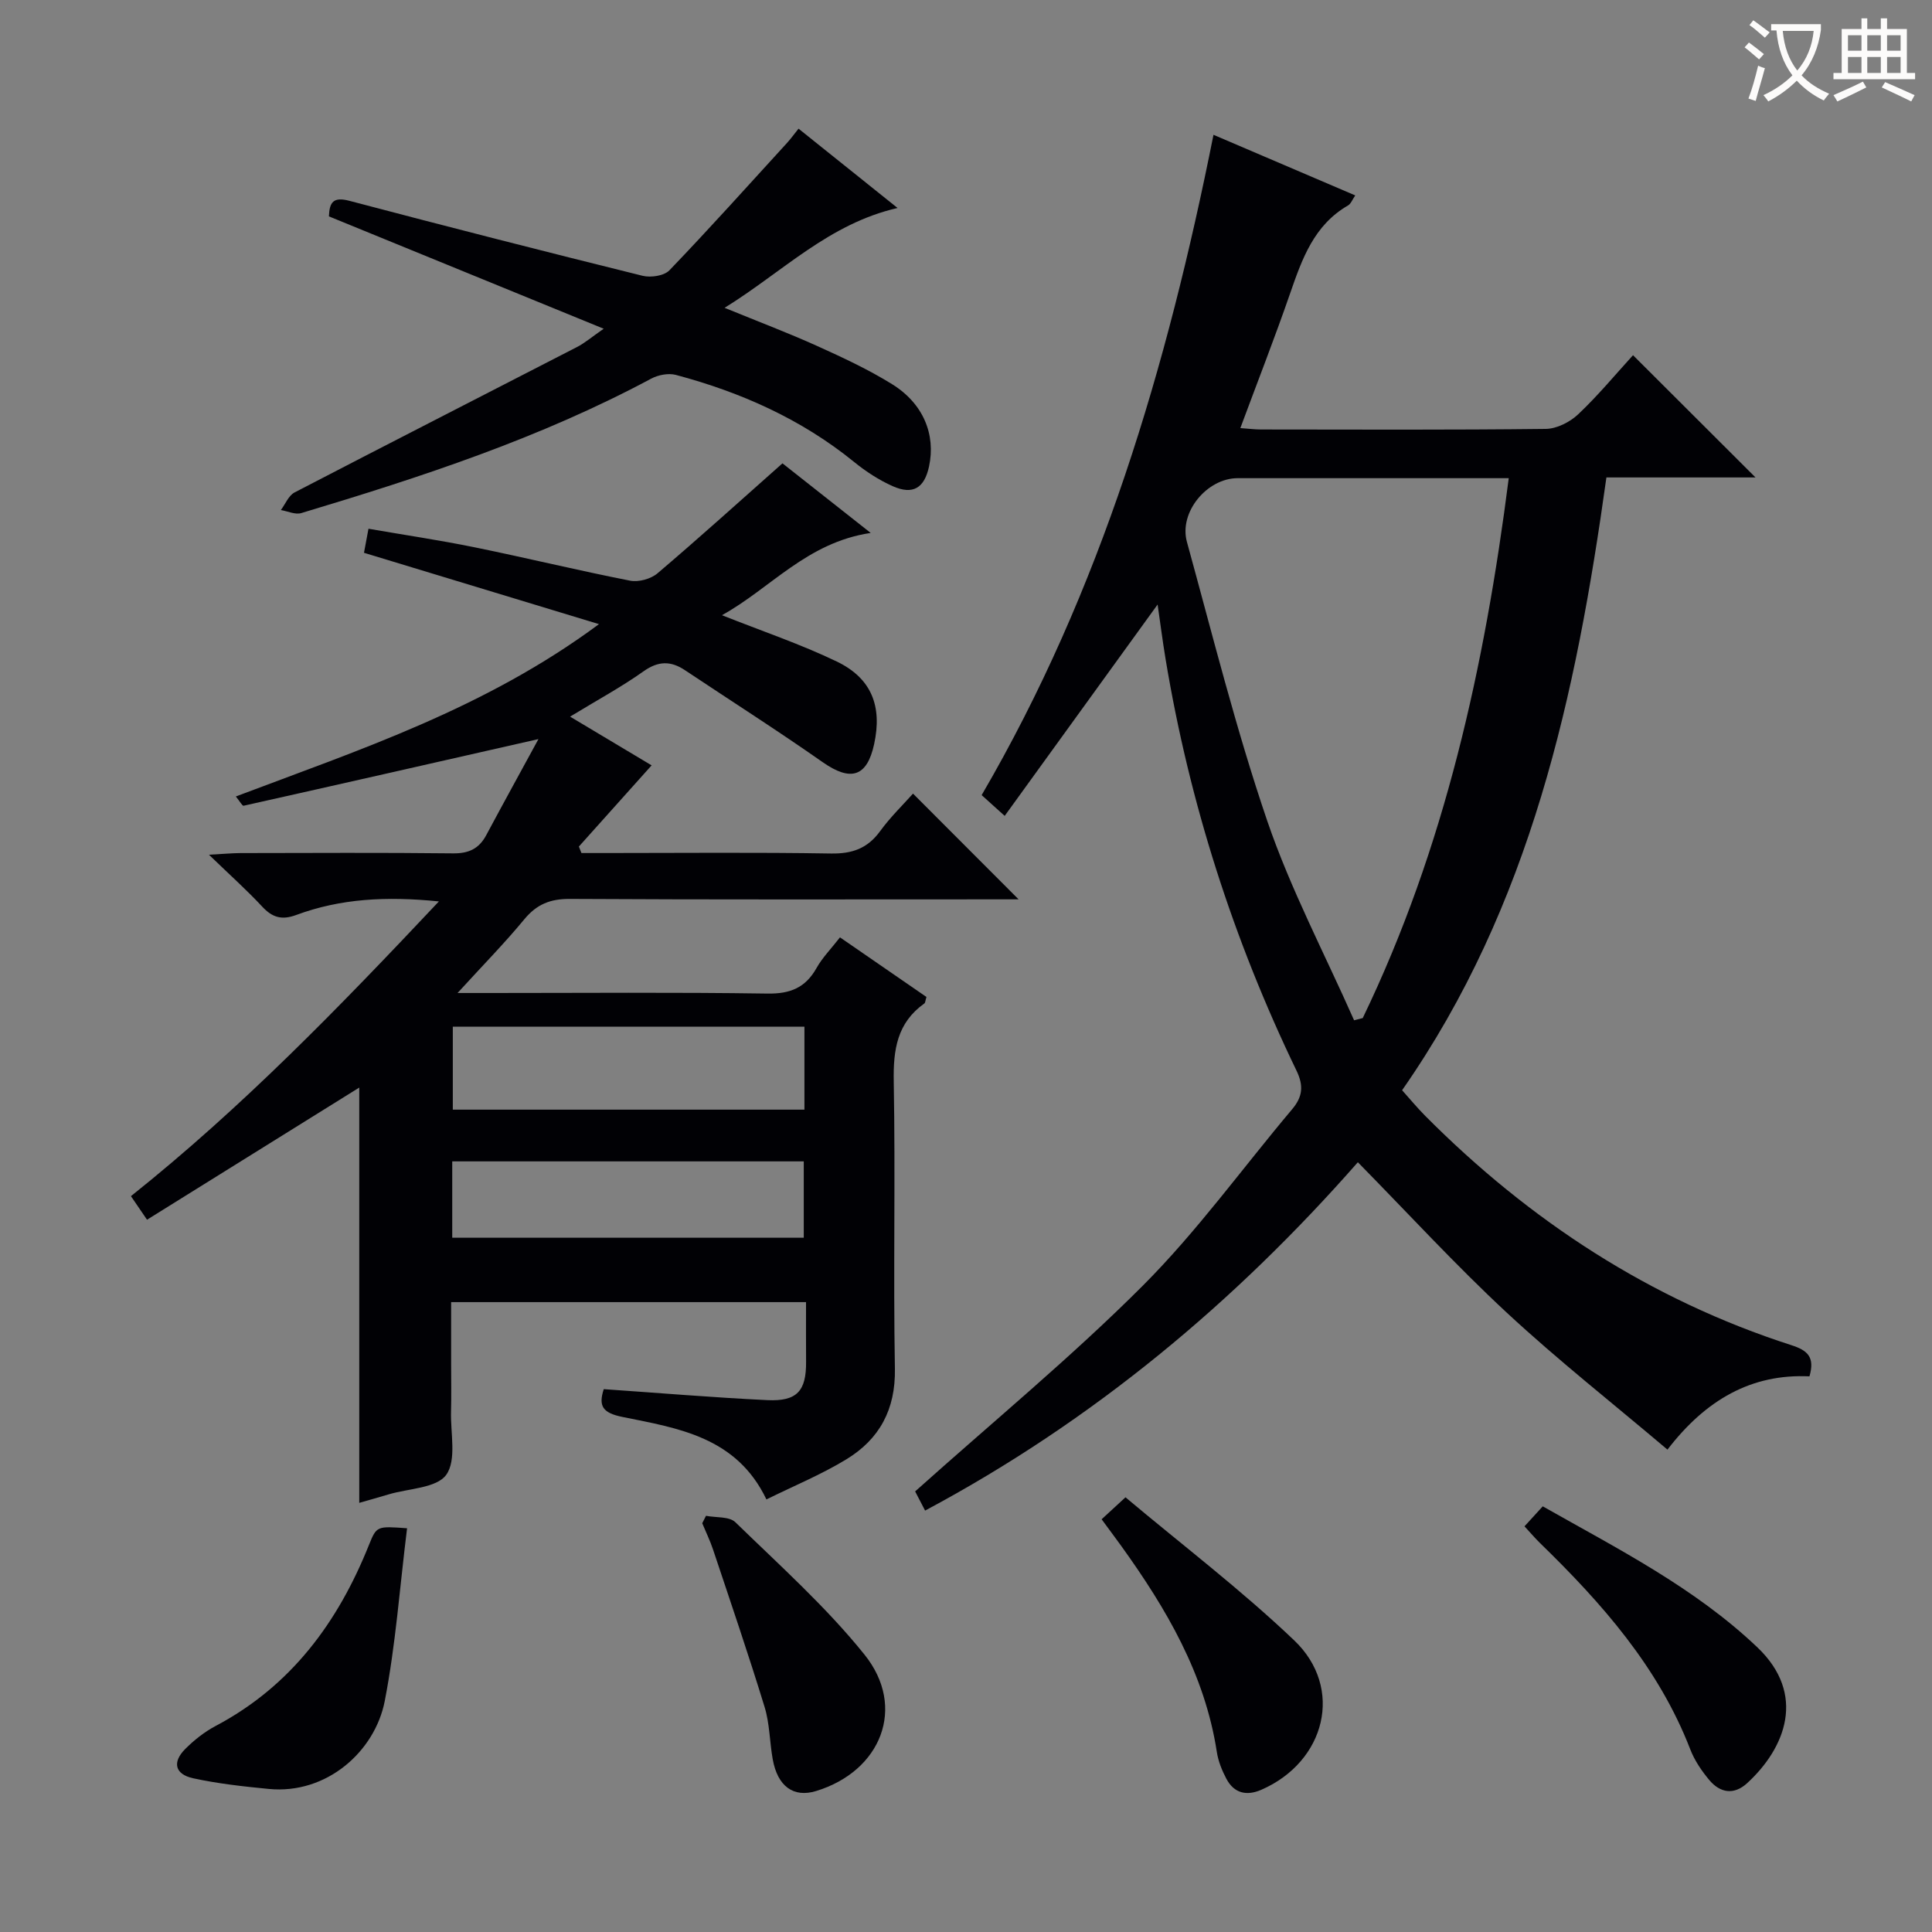
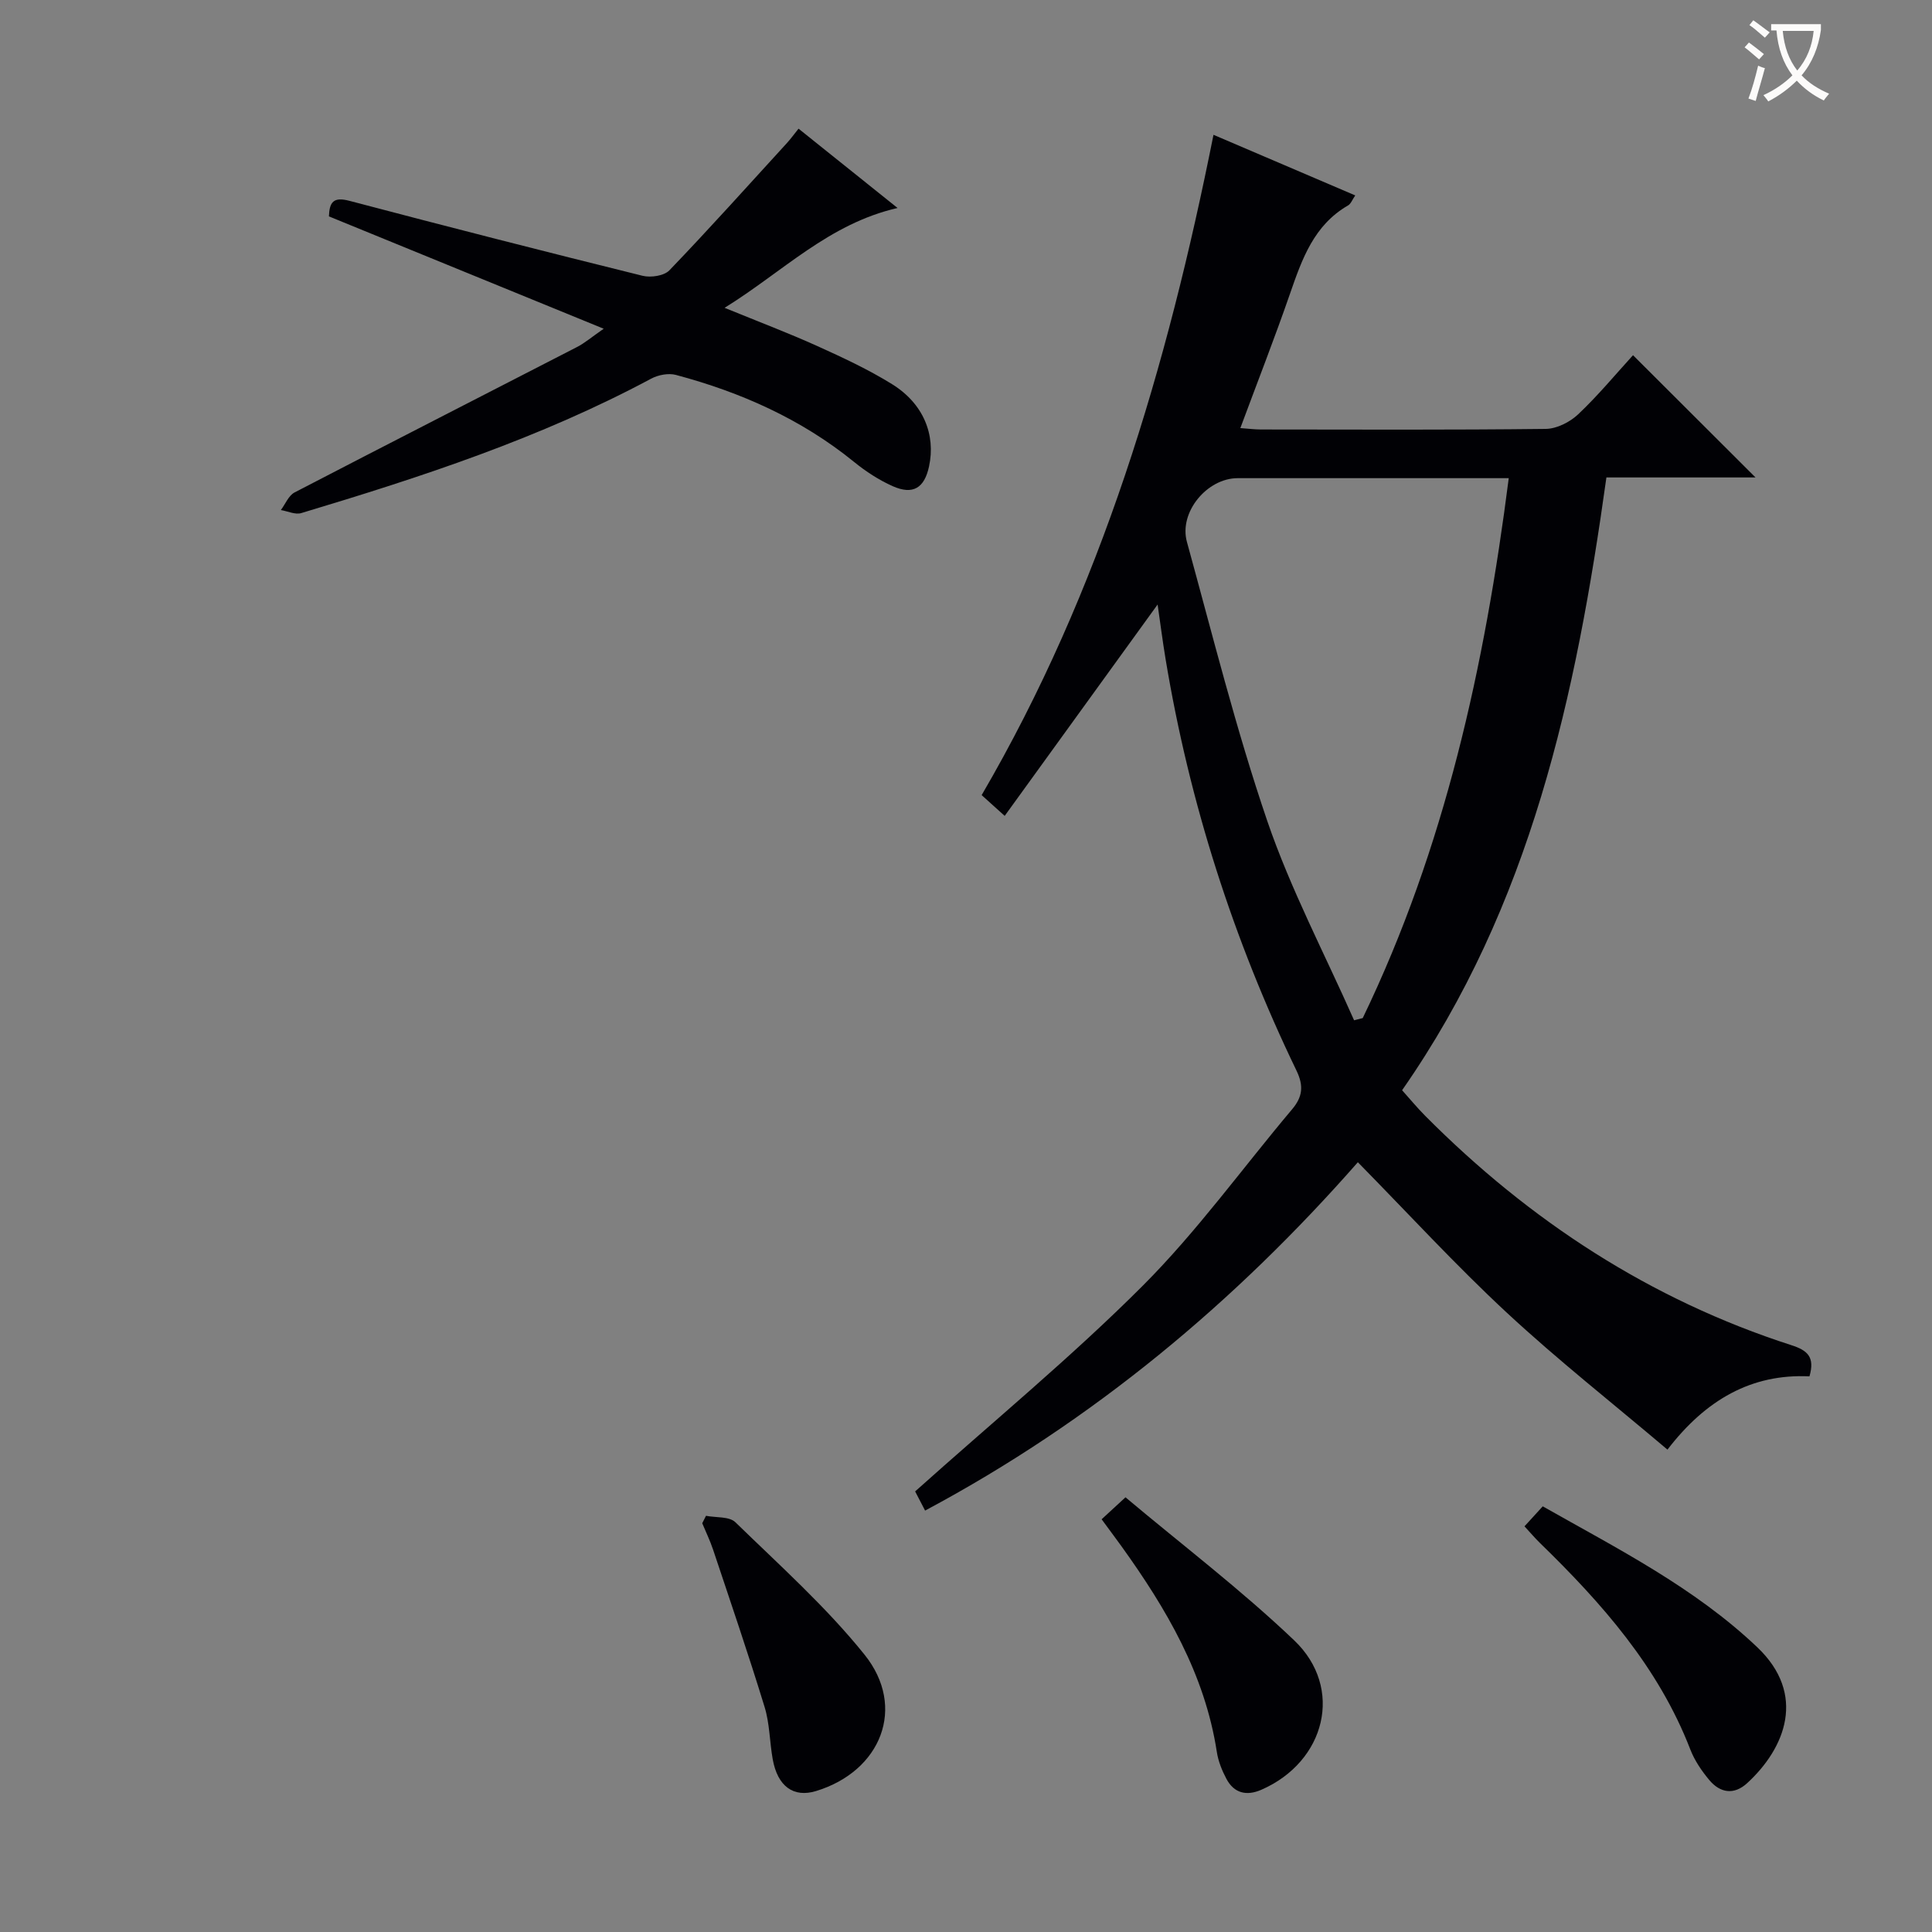
<svg xmlns="http://www.w3.org/2000/svg" enable-background="new 0 0 400 400" viewBox="0 0 400 400">
  <rect x="0" y="0" width="400" height="400" fill="#808080" stroke="none" />
  <g fill="#010105">
-     <path d="m94.73 205.59h6.68c19.16 0 38.33-.17 57.49.12 4.73.07 7.87-1.22 10.16-5.3 1.2-2.14 2.99-3.95 4.85-6.34 6.11 4.21 12.05 8.31 17.9 12.34-.23.76-.23 1.2-.44 1.35-5.64 4.01-6.45 9.58-6.33 16.13.36 19.82-.11 39.66.24 59.49.15 8.45-3.2 14.58-10.04 18.75-5.2 3.17-10.91 5.52-16.56 8.31-6.2-12.96-18.28-14.74-29.78-17.07-4.15-.84-5.03-2.26-3.9-5.76 11.36.78 22.59 1.73 33.84 2.27 6.2.3 8.1-1.91 8.05-7.96-.03-3.98-.01-7.95-.01-12.33-24.5 0-48.57 0-73.48 0v12.69c0 3.33.07 6.67-.02 10-.12 4.46 1.18 10.02-.99 13.06-1.99 2.77-7.79 2.82-11.91 4.05-2.03.61-4.08 1.18-6.1 1.76 0-29.32 0-58.24 0-85.98-14.09 8.77-28.9 17.99-43.94 27.36-1.61-2.36-2.41-3.53-3.33-4.88 22.99-18.33 43.17-39.15 63.76-61.02-10.91-1.11-20.4-.58-29.55 2.81-2.97 1.1-4.93.53-7.03-1.73-3.15-3.39-6.61-6.48-11.03-10.75 3.13-.17 4.83-.33 6.53-.34 14.66-.02 29.33-.11 43.99.06 3.24.04 5.37-.94 6.88-3.75 3.63-6.78 7.34-13.52 10.82-19.91-20.79 4.72-40.91 9.3-61.04 13.8-.27.06-.77-.88-1.61-1.92 25.73-9.73 51.63-18.22 75.18-35.68-17.02-5.16-32.62-9.9-48.65-14.77.21-1.15.5-2.67.93-4.98 7.44 1.29 14.77 2.37 22.01 3.85 10.74 2.19 21.39 4.79 32.14 6.9 1.77.35 4.32-.35 5.7-1.53 8.58-7.29 16.93-14.84 25.86-22.76 5.27 4.16 11.44 9.02 18.27 14.41-13.21 1.95-20.78 11.51-30.8 17.03 8.25 3.28 16.24 5.97 23.77 9.59 7.24 3.48 9.44 9.29 7.74 17.11-1.48 6.81-4.86 7.78-10.64 3.74-9.36-6.56-19.01-12.71-28.52-19.05-2.95-1.97-5.54-1.94-8.6.24-4.58 3.25-9.56 5.94-15.19 9.37 6.02 3.6 11.34 6.78 16.88 10.09-5.03 5.62-10.04 11.21-15.06 16.81.18.45.35.89.53 1.34h5.17c15.5 0 31-.16 46.49.1 4.4.07 7.57-1.04 10.18-4.63 2.14-2.94 4.8-5.51 6.81-7.77 7.32 7.33 14.55 14.57 21.86 21.89-1 0-2.71 0-4.42 0-29.5 0-58.99.08-88.49-.09-4.05-.02-6.84 1.1-9.42 4.21-4.05 4.91-8.56 9.5-13.83 15.27zm71.82 6.98c-24.64 0-48.66 0-72.8 0v17.17h72.8c0-5.81 0-11.37 0-17.17zm-72.92 43.69h72.78c0-5.54 0-10.74 0-15.81-24.47 0-48.52 0-72.78 0z" />
    <path d="m251.24 27.91c9.85 4.21 19.45 8.32 29.35 12.55-.59.84-.89 1.73-1.5 2.08-7.05 4.07-9.51 11.06-11.98 18.19-3.19 9.22-6.75 18.31-10.31 27.9 1.76.13 3.01.29 4.26.29 19.66.02 39.32.11 58.98-.12 2.28-.03 4.99-1.41 6.7-3.02 4.1-3.87 7.72-8.25 11.36-12.24 8.38 8.36 16.61 16.57 25.36 25.31-10.5 0-20.65 0-30.87 0-6.29 45.17-15.64 88.65-42.3 126.87 1.55 1.73 3.1 3.61 4.81 5.33 21.58 21.7 46.56 38.03 75.8 47.46 3.33 1.07 4.89 2.44 3.73 6.45-12-.57-21.47 4.84-29.4 15.17-11.31-9.58-22.67-18.52-33.23-28.32-10.59-9.83-20.38-20.51-30.87-31.18-25.35 28.86-54.7 53.49-89.6 72.12-.98-1.88-1.84-3.54-2.06-3.97 16.14-14.46 32.35-27.8 47.12-42.58 11.24-11.25 20.64-24.33 30.93-36.54 2.17-2.57 2.43-4.85.9-8.01-13.07-27.08-22.16-55.46-27.09-85.14-.64-3.85-1.13-7.73-1.66-11.35-10.49 14.5-20.95 28.96-31.66 43.76-1.97-1.78-3.17-2.86-4.77-4.3 24.75-42.43 38.42-88.69 48-136.71zm29.11 183.33c.6-.15 1.19-.31 1.79-.46 16.98-35.21 25.25-72.77 30.23-111.78-19.22 0-37.67 0-56.12 0-6.34 0-12.21 7.04-10.51 13.2 5.32 19.32 10.17 38.82 16.63 57.76 4.84 14.16 11.91 27.55 17.98 41.28z" />
    <path d="m124.99 68.06c-19.67-8.04-38.23-15.63-56.89-23.26.11-2.99.94-4.09 4.25-3.22 20.19 5.33 40.42 10.5 60.69 15.52 1.7.42 4.45.01 5.55-1.13 8.28-8.62 16.26-17.52 24.33-26.35.77-.84 1.44-1.78 2.41-2.98 6.84 5.48 13.5 10.81 20.5 16.42-14.27 3.28-23.72 13.19-35.81 20.67 7.06 2.89 13.21 5.21 19.18 7.91 5.29 2.39 10.6 4.86 15.51 7.91 6.47 4.01 9.05 10.45 7.64 17.01-.96 4.49-3.32 5.96-7.52 4.1-2.85-1.27-5.57-3.04-8-5.02-10.92-8.87-23.44-14.43-36.9-18.02-1.54-.41-3.65 0-5.1.77-22.99 12.32-47.61 20.38-72.46 27.84-1.23.37-2.81-.39-4.22-.63.93-1.24 1.59-2.99 2.83-3.64 19.44-10.1 38.96-20.05 58.44-30.09 1.6-.81 2.99-2.02 5.57-3.81z" />
    <path d="m315.63 316.01c1.27-1.39 2.36-2.59 3.78-4.14 15.48 8.78 31.36 16.78 44.4 29.16 10.29 9.77 5.82 20.92-2.1 28.17-2.73 2.49-5.58 2.01-7.82-.66-1.58-1.89-3.04-4.04-3.92-6.31-6.59-17.06-18.34-30.32-31.18-42.81-1.05-1.03-2-2.16-3.16-3.41z" />
    <path d="m228.08 314.55c1.58-1.46 2.79-2.57 4.94-4.55 11.72 9.85 23.91 19.12 34.93 29.62 10.35 9.86 6.51 25.14-6.82 30.94-3.04 1.32-5.62.72-7.21-2.26-.92-1.73-1.7-3.67-1.99-5.59-2.48-16.11-10.45-29.64-19.74-42.57-1.27-1.76-2.56-3.48-4.11-5.59z" />
-     <path d="m84.28 316.41c-1.52 12.23-2.36 24.13-4.62 35.76-2.03 10.45-12.03 19.38-24.02 18.21-5.24-.51-10.52-1.09-15.66-2.21-3.78-.83-4.35-3.32-1.65-6.04 1.85-1.86 4.01-3.57 6.32-4.79 15.63-8.28 25.35-21.48 31.76-37.53 1.57-3.89 1.66-3.85 7.87-3.4z" />
    <path d="m146.17 313.83c2.07.41 4.82.1 6.09 1.34 9.15 8.91 18.78 17.51 26.74 27.42 8.73 10.87 3.43 24.13-10.06 28.23-4.65 1.41-7.95-.96-8.96-6.6-.64-3.59-.62-7.36-1.68-10.81-3.35-10.93-7.05-21.75-10.67-32.59-.62-1.86-1.49-3.64-2.24-5.45.27-.52.52-1.03.78-1.54z" />
  </g>
  <path d="m362.1 8.8c1.1.8 2.1 1.6 3.1 2.4l-1 1.1c-1.3-1.1-2.3-2-3-2.5zm1.9 4.8c.5.2.9.4 1.4.5-.6 2.3-1.3 4.5-1.9 6.8l-1.5-.5c.8-2.1 1.4-4.3 2-6.8zm-1-9.4c1.3.9 2.4 1.8 3.4 2.5l-1 1.1c-1.4-1.2-2.4-2.1-3.2-2.6zm3.7 2.2v-1.4h10.3v1.2c-.5 3.6-1.8 6.8-4 9.4 1.5 1.6 3.4 2.8 5.7 3.8-.3.4-.7.8-1.1 1.4-2.3-1.1-4.1-2.5-5.6-4.1-1.6 1.6-3.6 3.1-5.9 4.3-.3-.5-.7-.9-1-1.3 2.4-1.1 4.4-2.5 6-4.1-1.9-2.5-3-5.6-3.3-9.3h-1.1zm8.8 0h-6.4c.3 3.3 1.3 6 3 8.2 2-2.3 3.1-5.1 3.4-8.2z" fill="#fcfbfa" />
-   <path d="m385.3 3.8h1.3v2.2h2.8v-2.2h1.3v2.2h4.1v9.1h1.7v1.3h-16.9v-1.3h1.7v-9.1h4.1v-2.2zm.4 13.1.7 1.2c-1.8.9-3.8 1.9-6 2.9-.2-.4-.5-.8-.8-1.3 2.3-1 4.3-1.9 6.1-2.8zm-3.1-6.4h2.8v-3.2h-2.8zm0 4.6h2.8v-3.3h-2.8zm4-4.6h2.8v-3.2h-2.8zm0 4.6h2.8v-3.3h-2.8zm3.7 1.9c2.1.9 4.1 1.8 6.1 2.7l-.7 1.3c-2.2-1.1-4.2-2-6.1-2.9zm3.2-9.7h-2.8v3.2h2.8zm-2.8 7.8h2.8v-3.3h-2.8z" fill="#fcfbfa" />
</svg>